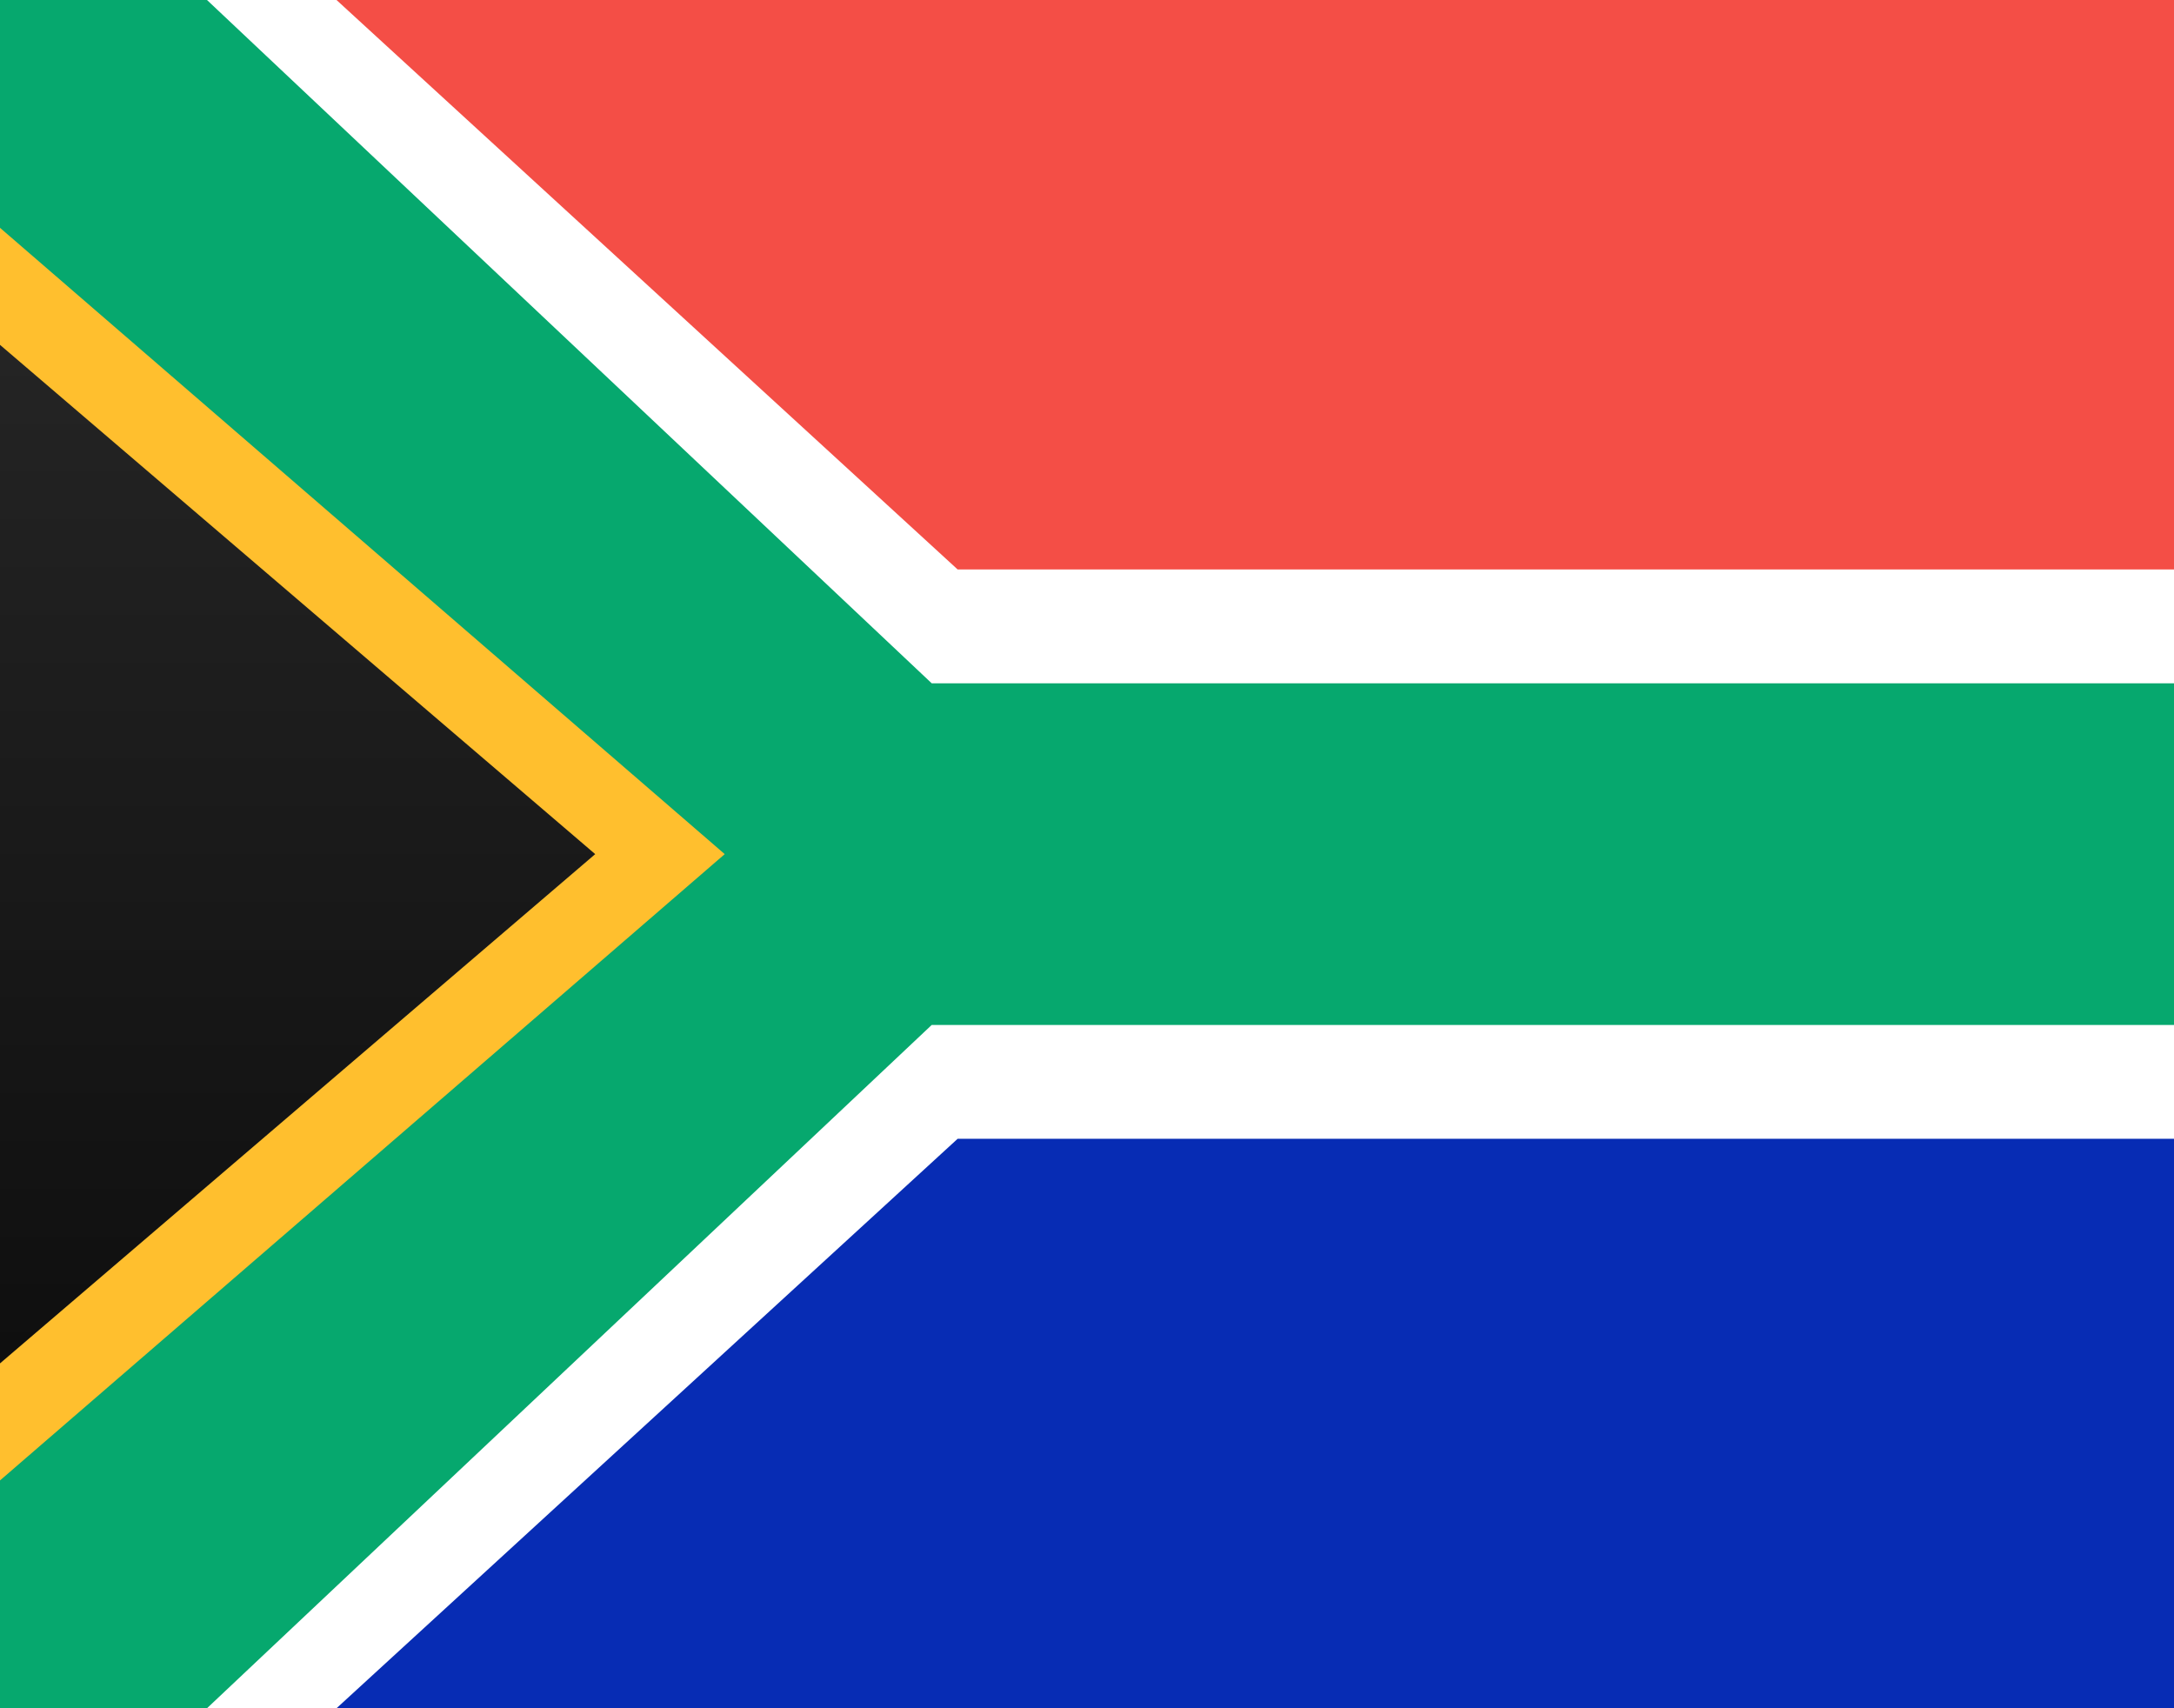
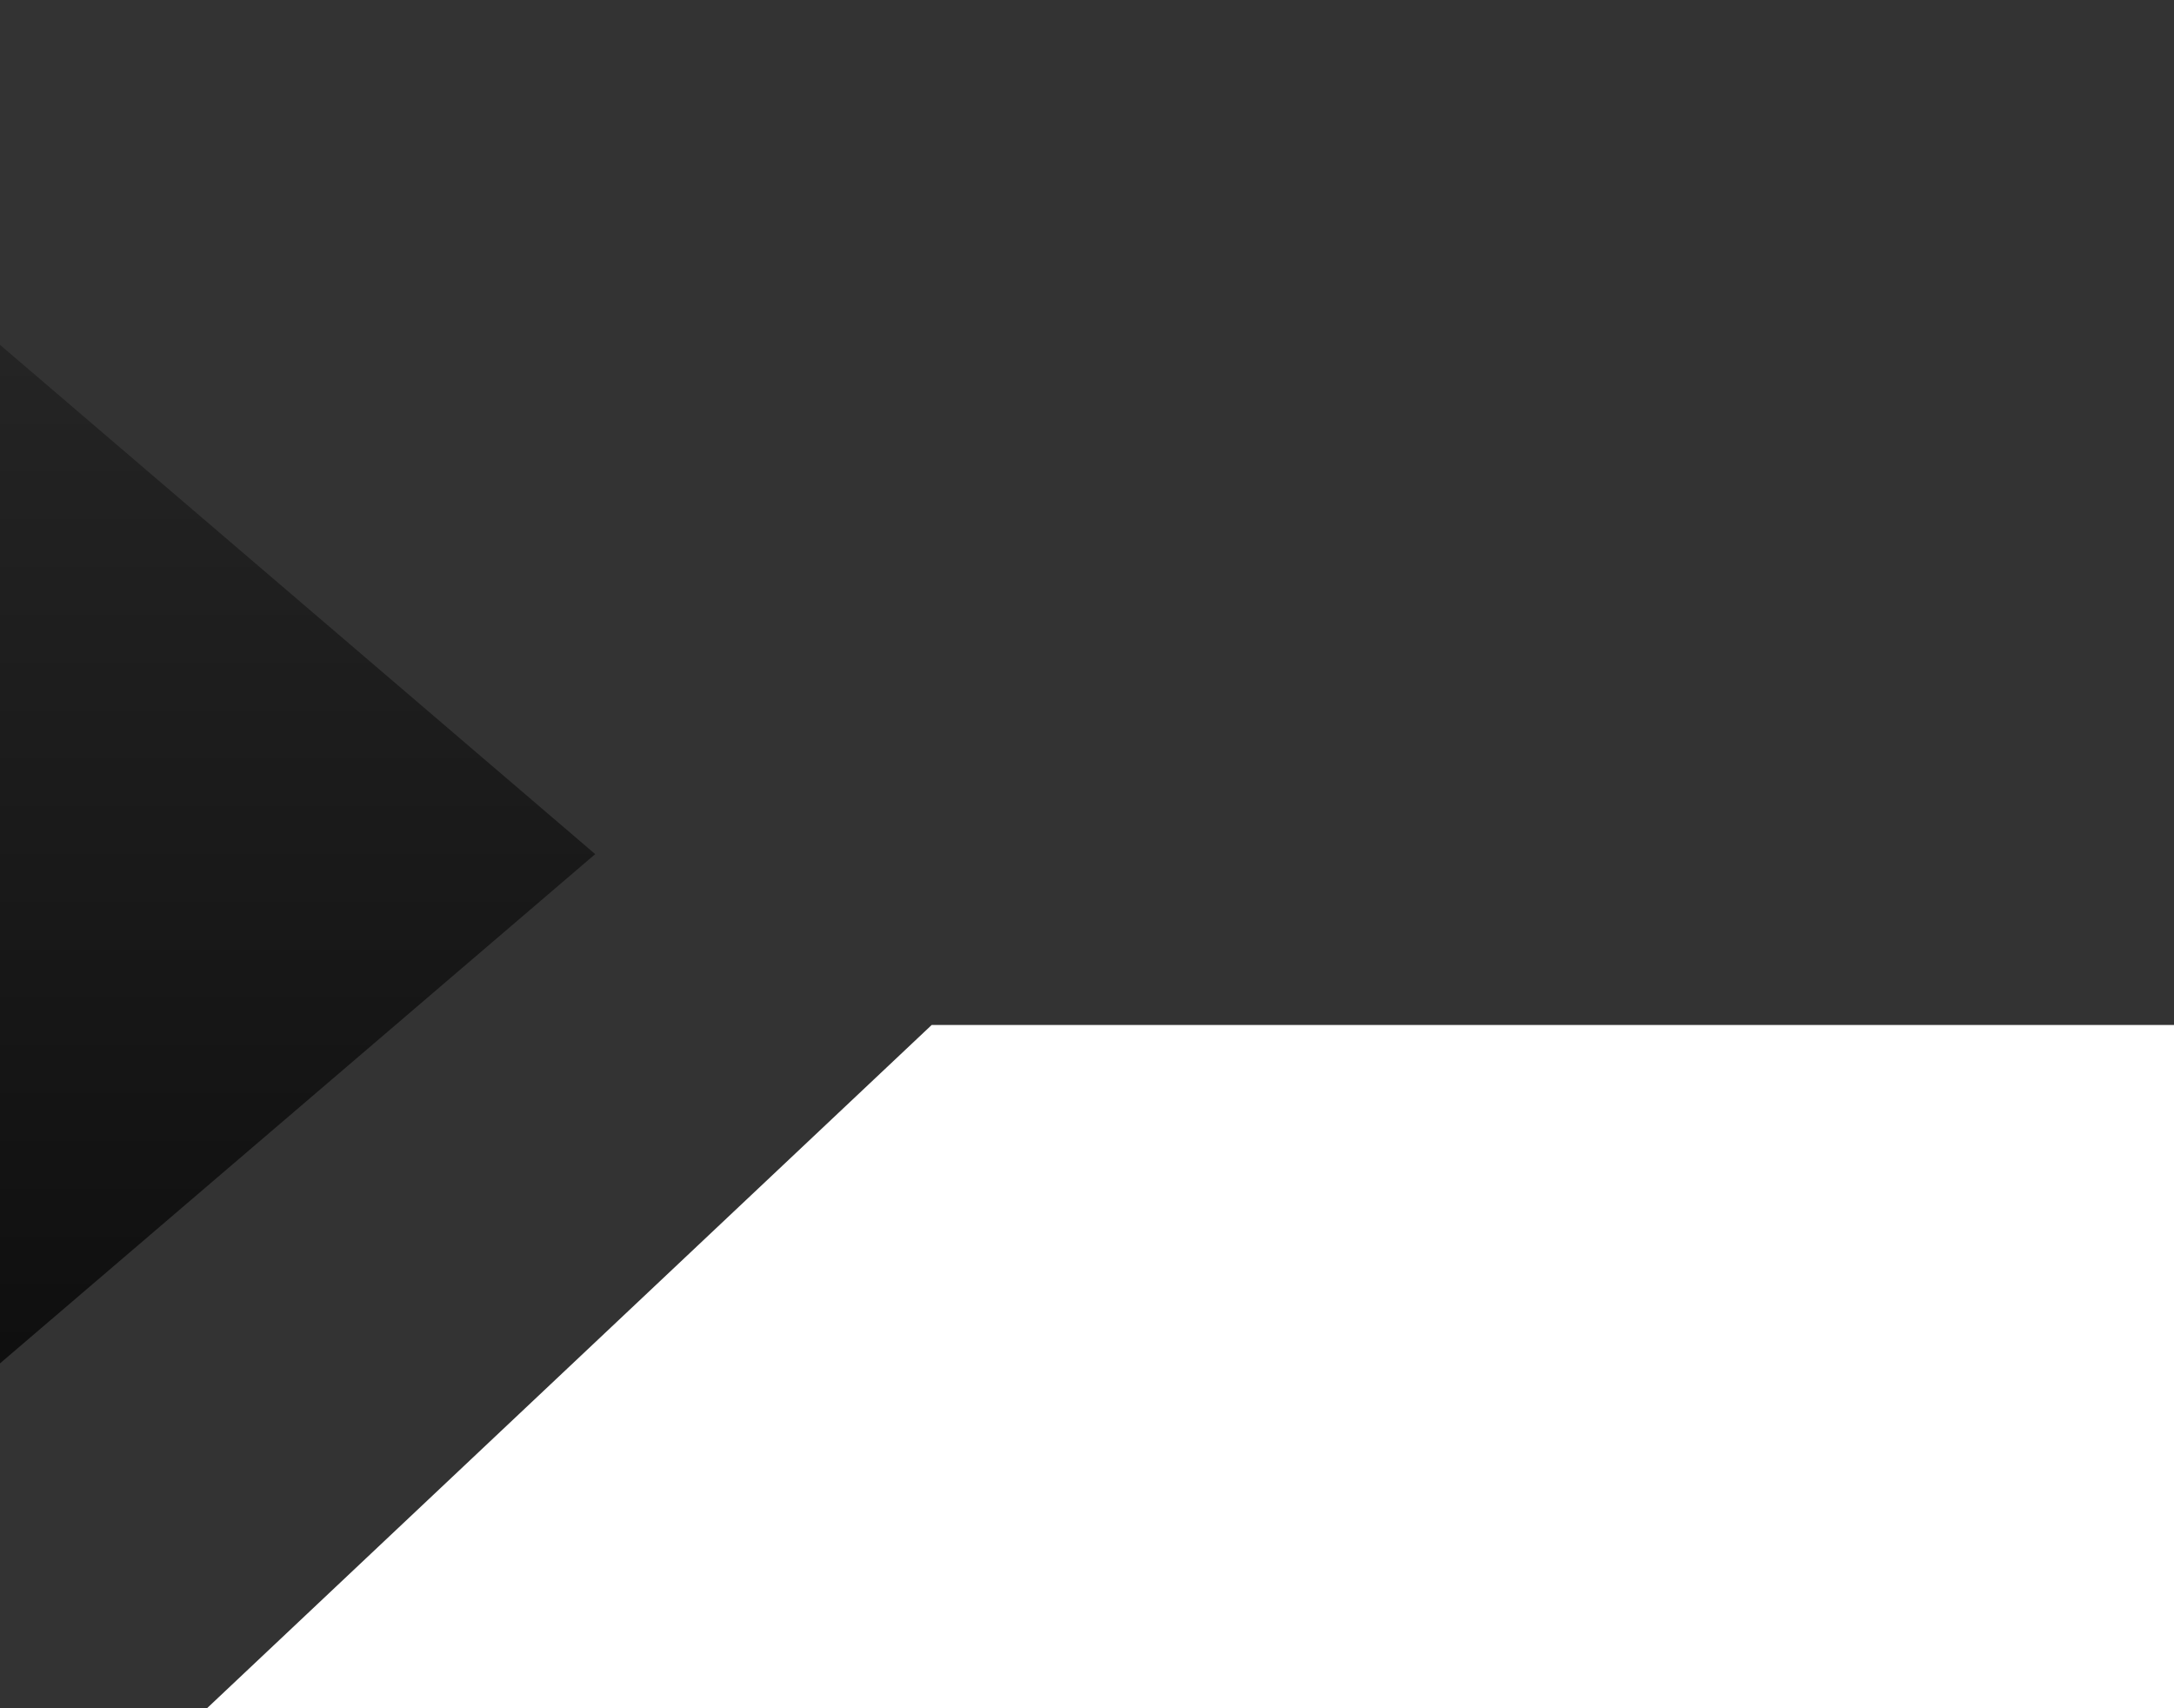
<svg xmlns="http://www.w3.org/2000/svg" width="14" height="11" viewBox="0 0 14 11" fill="none">
  <rect x="0" y="0" width="14" height="11" fill="#333333" stroke="none" />
  <g clip-path="url(#clip0)">
-     <rect width="14" height="11" fill="#06A86E" />
-     <path fill-rule="evenodd" clip-rule="evenodd" d="M0 1.467L4.667 5.5L0 9.533V1.467Z" fill="#FFBF2E" />
    <path fill-rule="evenodd" clip-rule="evenodd" d="M-0.667 1.65L3.833 5.5L-0.667 9.35V1.65Z" fill="url(#paint0_linear)" />
-     <path fill-rule="evenodd" clip-rule="evenodd" d="M6 4.4L1.333 0H14V4.4H6Z" fill="white" />
-     <path fill-rule="evenodd" clip-rule="evenodd" d="M6.167 3.667L2.167 0H14V3.667H6.167Z" fill="#F44E46" />
    <path fill-rule="evenodd" clip-rule="evenodd" d="M1.333 11H14V6.6H6L1.333 11Z" fill="white" />
-     <path fill-rule="evenodd" clip-rule="evenodd" d="M2.167 11H14V7.333H6.167L2.167 11Z" fill="#072CB4" />
  </g>
  <defs>
    <linearGradient id="paint0_linear" x1="1.583" y1="1.65" x2="1.583" y2="9.35" gradientUnits="userSpaceOnUse">
      <stop stop-color="#262626" />
      <stop offset="1" stop-color="#0D0D0D" />
    </linearGradient>
    <clipPath id="clip0">
      <rect width="14" height="11" fill="white" />
    </clipPath>
  </defs>
</svg>